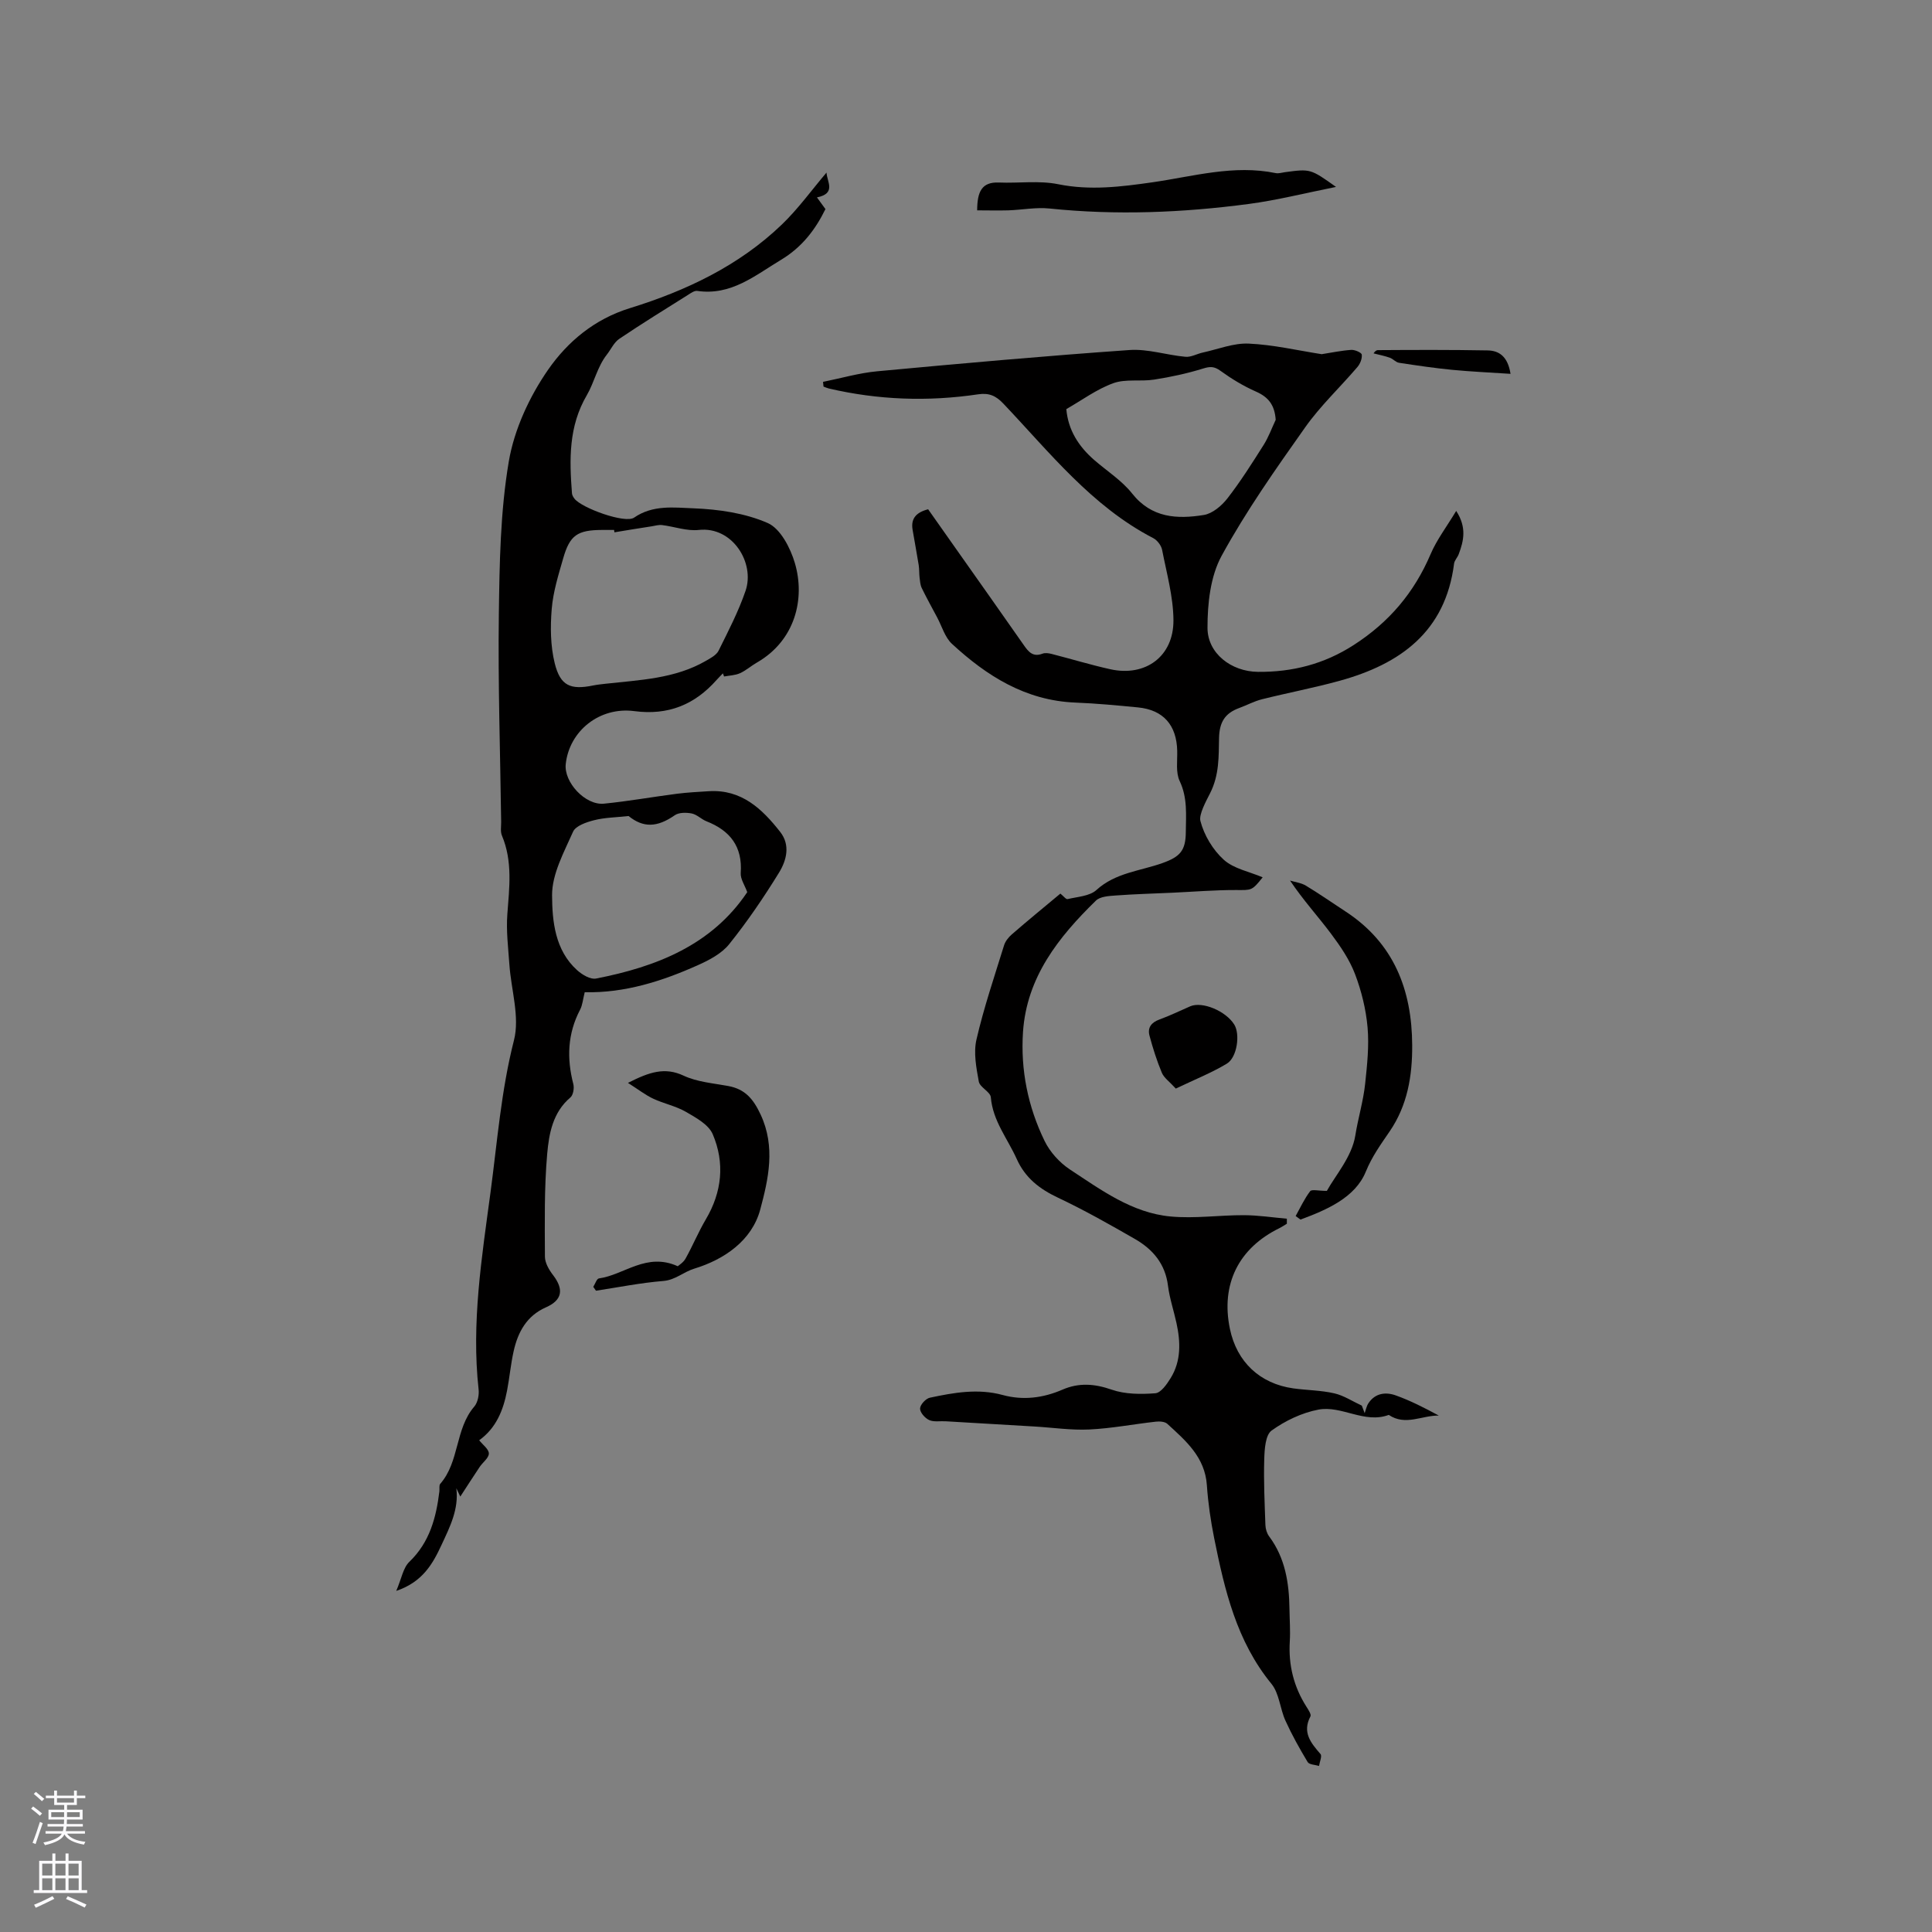
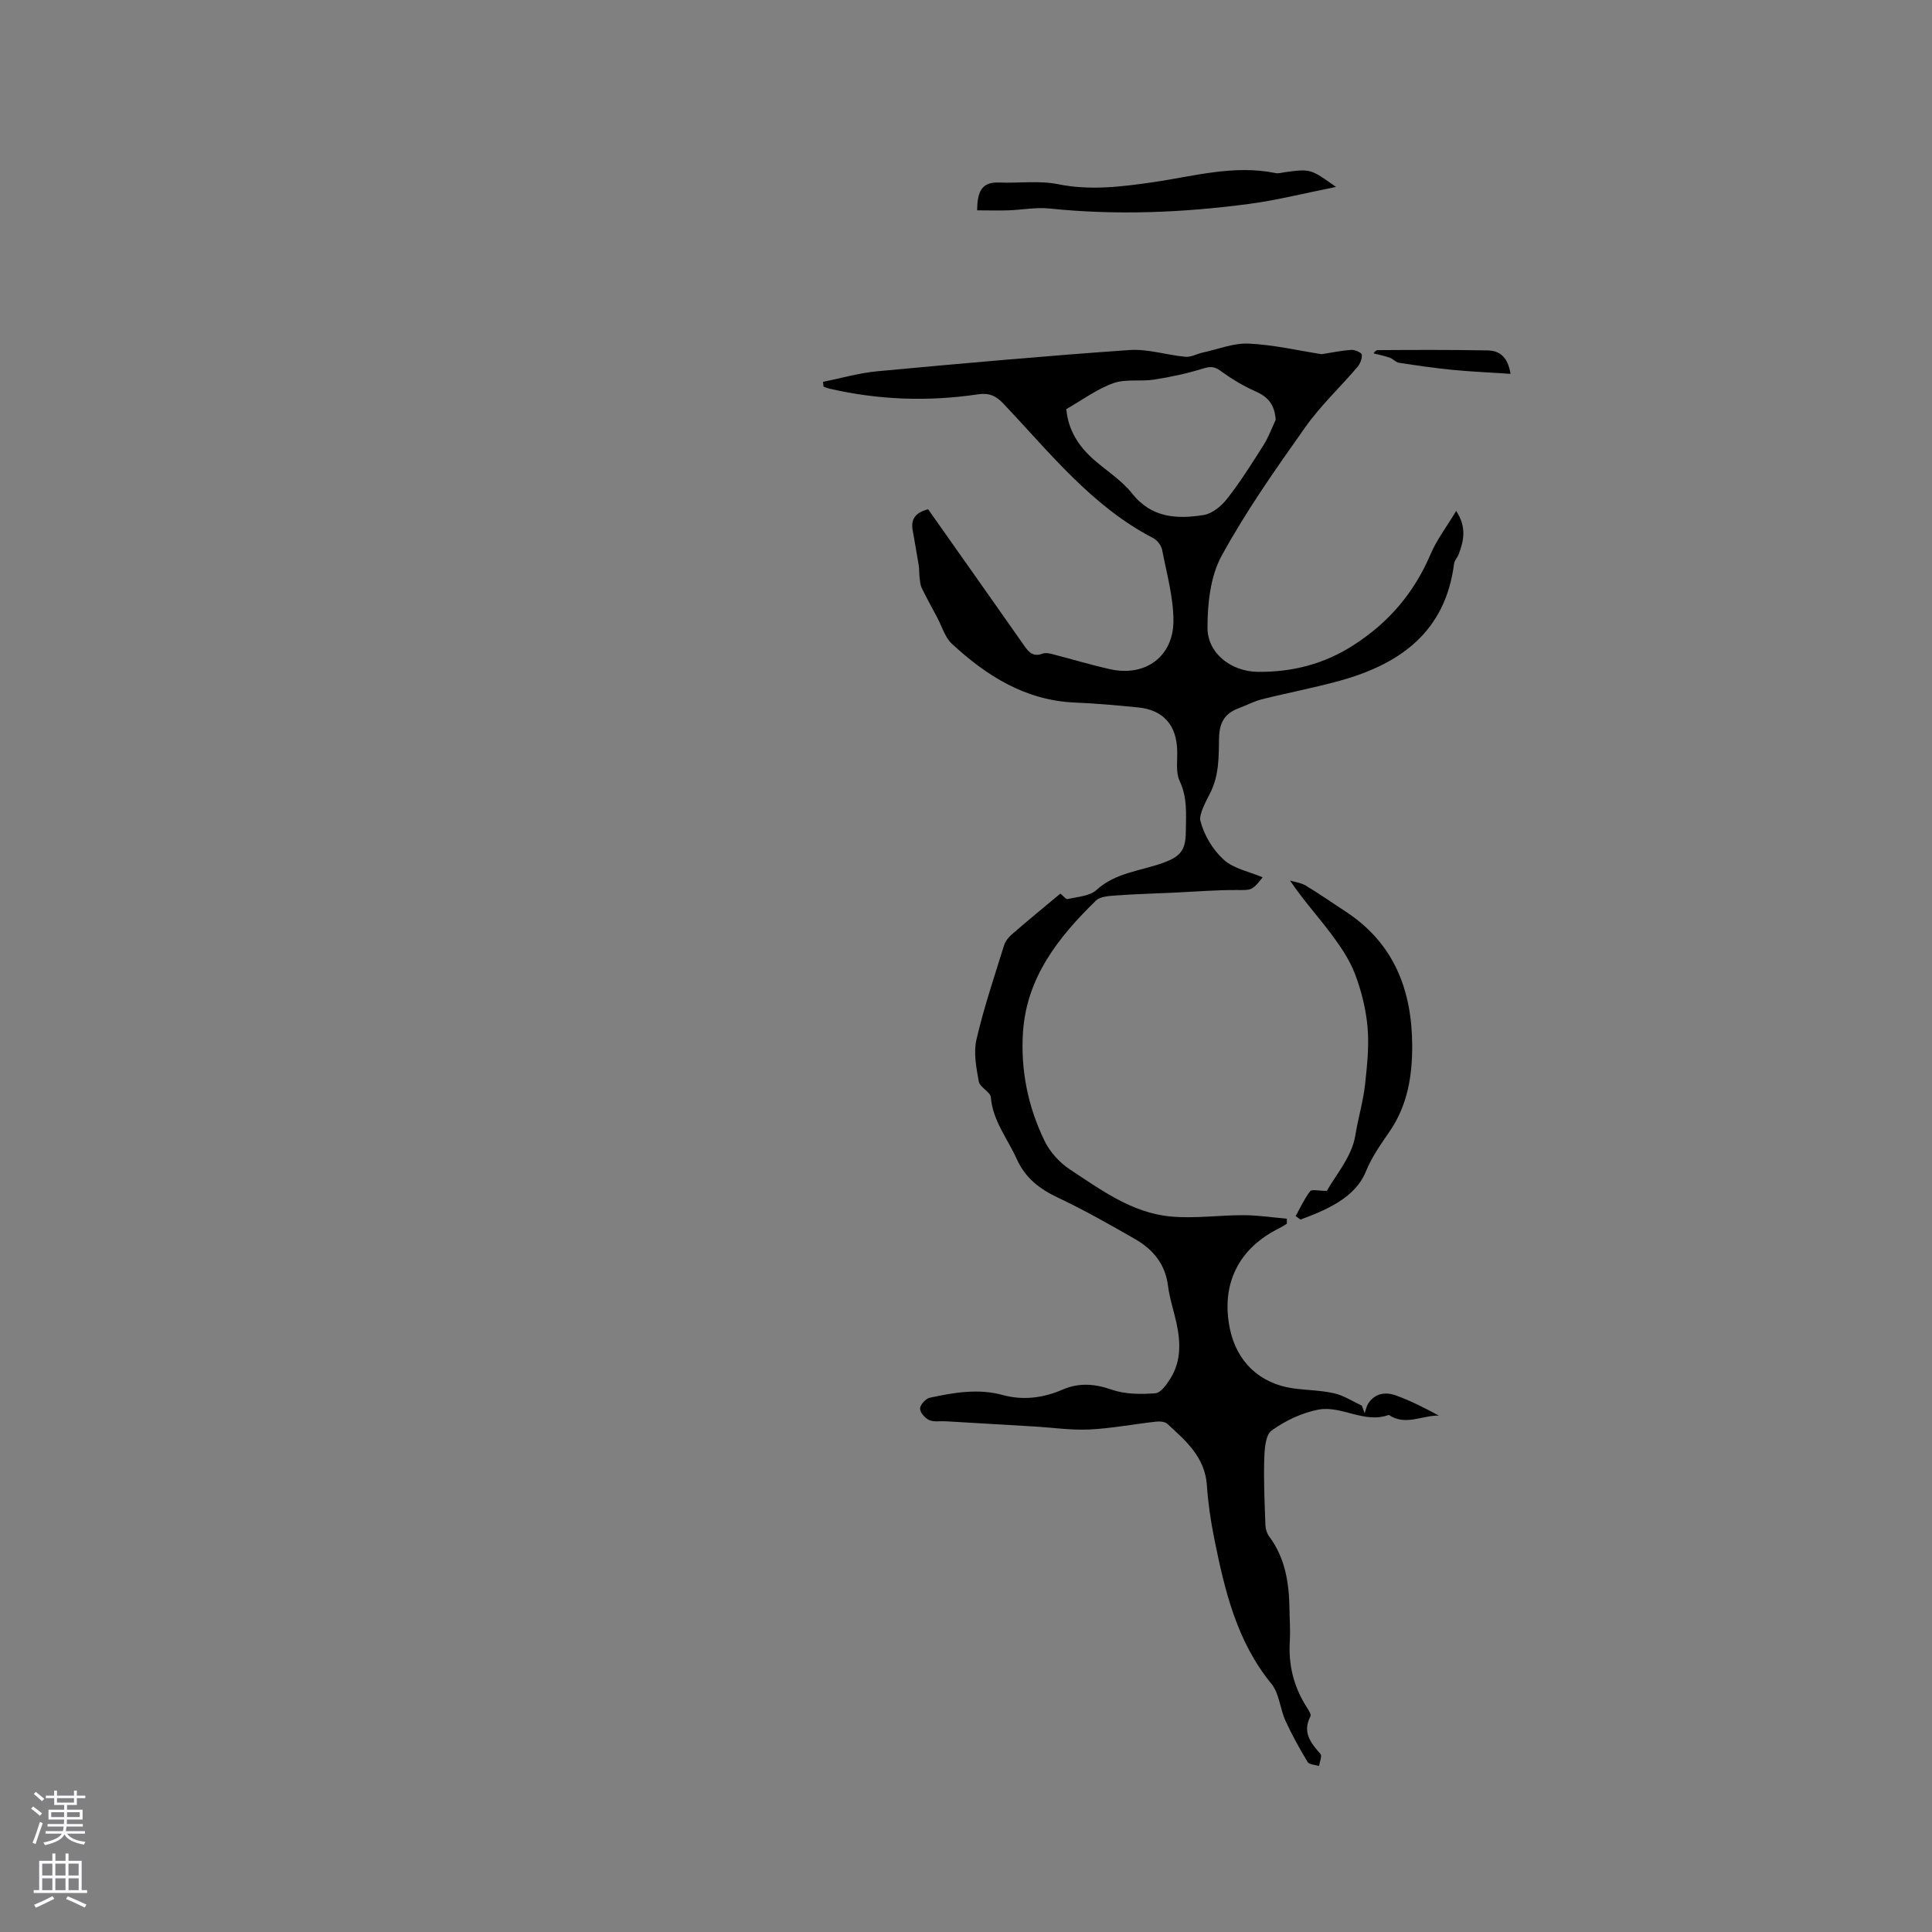
<svg xmlns="http://www.w3.org/2000/svg" enable-background="new 0 0 400 400" viewBox="0 0 400 400">
  <rect x="0" y="0" width="400" height="400" fill="#808080" stroke="none" />
  <g fill="#010000">
    <path d="m219.54 185.01c.64.51 1.16 1.22 1.49 1.14 2.05-.49 4.57-.6 5.98-1.89 3.95-3.59 9.04-3.92 13.66-5.57 3.67-1.31 4.81-2.58 4.84-6.43.03-3.56.38-7.07-1.27-10.55-.84-1.77-.46-4.15-.51-6.25-.12-5.34-2.88-8.49-8.13-9-4.32-.42-8.66-.83-12.99-1-10.27-.42-18.31-5.5-25.52-12.16-1.45-1.34-2.07-3.6-3.05-5.45-1.08-2.02-2.19-4.03-3.2-6.1-.31-.64-.36-1.42-.45-2.14-.1-.86-.05-1.75-.18-2.6-.39-2.45-.86-4.89-1.27-7.34-.38-2.28.7-3.58 3.22-4.23 1.9 2.69 3.9 5.53 5.9 8.37 4.64 6.58 9.3 13.16 13.91 19.76.97 1.4 1.9 2.51 3.85 1.77.54-.21 1.27-.11 1.87.04 4.07 1.04 8.09 2.27 12.19 3.18 7.26 1.61 13.11-2.64 13.07-10.14-.03-4.87-1.41-9.75-2.35-14.59-.18-.9-1-1.98-1.82-2.41-12.76-6.61-21.45-17.75-31.05-27.86-1.54-1.63-2.97-2.26-5.23-1.92-10.36 1.54-20.68 1.18-30.91-1.21-.37-.09-.73-.26-1.09-.39-.03-.33-.07-.65-.1-.98 3.74-.75 7.45-1.84 11.22-2.19 17.39-1.62 34.79-3.18 52.22-4.4 3.81-.27 7.71 1.05 11.59 1.4 1.16.11 2.39-.62 3.6-.88 3.17-.69 6.38-2 9.52-1.85 5.09.23 10.14 1.42 15.09 2.19 2-.31 4.05-.75 6.12-.89.74-.05 2.13.56 2.18.98.1.83-.34 1.92-.92 2.59-3.57 4.18-7.63 7.99-10.78 12.44-6.11 8.64-12.25 17.35-17.31 26.61-2.34 4.28-2.94 9.92-2.93 14.95.01 5.23 4.88 9.04 10.46 9.09 7.07.06 13.65-1.58 19.82-5.56 7.34-4.73 12.52-10.86 15.91-18.81 1.26-2.96 3.28-5.6 5.3-8.95 2.22 3.42 1.56 6.19.52 8.96-.25.68-.87 1.27-.96 1.95-1.78 14.1-11.15 20.81-23.73 24.27-5.3 1.46-10.72 2.48-16.06 3.82-1.63.41-3.14 1.24-4.73 1.82-2.91 1.07-4.07 2.91-4.14 6.21-.08 3.79.07 7.63-1.86 11.43-.83 1.63-2.34 4.39-2 5.72.75 2.94 2.58 6 4.84 8.04 2.07 1.87 5.29 2.46 8.05 3.64-2.25 2.84-2.31 2.64-5.53 2.63-4.4-.01-8.8.36-13.2.56-3.89.18-7.8.28-11.68.57-1.41.1-3.23.2-4.11 1.06-7.73 7.54-14.34 15.84-15.1 27.22-.52 7.86 1.03 15.46 4.46 22.52 1.12 2.32 3.13 4.53 5.29 5.95 6.44 4.23 12.84 8.97 20.8 9.71 5.01.47 10.12-.29 15.19-.27 2.96.01 5.93.47 8.89.73v1.04c-.5.3-.99.64-1.51.9-8.5 4.15-12.2 11.64-10.28 20.87 1.42 6.84 6.2 11.35 13.13 12.32 2.83.39 5.74.39 8.5 1.03 1.98.46 3.79 1.67 5.68 2.54.2.52.39 1.04.59 1.56.25-.69.38-1.46.78-2.06 1.4-2.11 3.58-2.36 5.65-1.62 3.06 1.09 5.97 2.59 8.92 4.18-3.47-.07-6.9 2.2-10.36-.14-5.06 1.88-9.76-2.01-14.58-1.09-3.41.65-6.85 2.29-9.68 4.33-1.28.92-1.46 3.86-1.52 5.9-.14 4.55.08 9.11.24 13.67.03.8.3 1.71.77 2.34 3.34 4.48 4.14 9.65 4.21 15.03.03 2.23.2 4.46.07 6.68-.31 4.92.81 9.42 3.45 13.57.39.62 1.04 1.58.82 1.99-1.74 3.32.09 5.49 2.08 7.79.37.42-.17 1.63-.3 2.47-.81-.25-2.02-.26-2.35-.8-1.67-2.77-3.26-5.62-4.6-8.57-1.13-2.48-1.27-5.63-2.9-7.63-7.22-8.82-9.69-19.39-11.85-30.12-.73-3.63-1.27-7.32-1.52-11.01-.4-5.81-4.36-9.2-8.19-12.7-.51-.47-1.6-.54-2.38-.45-4.59.51-9.16 1.4-13.77 1.62-3.78.18-7.59-.4-11.39-.62-6.12-.37-12.24-.72-18.36-1.08-1.15-.07-2.45.19-3.42-.26-.86-.4-1.9-1.58-1.87-2.39.03-.79 1.18-2.05 2.03-2.23 4.97-1.06 9.97-1.95 15.07-.56 4.24 1.15 8.37.63 12.41-1.12 3.35-1.45 6.6-1.23 10.15.01 2.79.97 6.05.98 9.05.75 1.15-.09 2.39-1.87 3.17-3.14 2.19-3.55 2.06-7.46 1.21-11.38-.56-2.59-1.43-5.13-1.76-7.74-.56-4.54-3.15-7.56-6.86-9.69-5.22-3-10.47-5.97-15.91-8.54-3.82-1.8-6.79-4.09-8.55-8.02-1.89-4.21-4.95-7.87-5.36-12.77-.1-1.14-2.27-2.05-2.49-3.25-.52-2.86-1.12-5.98-.48-8.72 1.52-6.59 3.71-13.02 5.71-19.49.26-.84.92-1.67 1.6-2.26 3.28-2.85 6.64-5.6 10.06-8.45zm44.58-98.09c-.21-3.06-1.49-4.7-4.09-5.85-2.59-1.14-5.06-2.64-7.35-4.3-1.3-.94-2.15-.92-3.62-.46-3.29 1.02-6.69 1.75-10.1 2.28-2.8.44-5.88-.18-8.45.74-3.44 1.24-6.51 3.53-9.74 5.37.38 4.37 2.57 7.75 5.79 10.55 2.64 2.29 5.7 4.23 7.83 6.92 4.04 5.1 9.34 5.34 14.85 4.45 1.79-.29 3.7-1.91 4.88-3.43 2.72-3.5 5.1-7.27 7.47-11.02 1.04-1.63 1.7-3.49 2.53-5.25z" />
-     <path d="m149.67 139.41c-.44.46-.89.9-1.31 1.37-4.54 5.13-10.05 7.37-17.02 6.45-7.22-.95-13.47 4.11-14.21 10.96-.41 3.76 4.05 8.58 7.91 8.2 5.05-.5 10.06-1.4 15.1-2.05 2.2-.28 4.42-.39 6.64-.53 6.75-.41 11.01 3.66 14.76 8.44 2.14 2.73 1.29 5.9-.24 8.4-3.15 5.12-6.56 10.13-10.32 14.82-1.55 1.94-4.1 3.29-6.45 4.34-7.47 3.35-15.21 5.81-23.47 5.62-.37 1.44-.45 2.65-.96 3.62-2.6 4.96-2.78 10.06-1.4 15.39.22.84-.02 2.28-.61 2.78-3.65 3.09-4.43 7.5-4.8 11.68-.62 7.06-.5 14.19-.47 21.29.01 1.28.85 2.72 1.68 3.8 2.29 2.98 1.91 5.19-1.47 6.68-3.99 1.76-5.81 5.13-6.69 9.1-.6 2.68-.84 5.44-1.36 8.15-.78 4.04-2.24 7.74-5.77 10.27.74.94 2 1.84 2 2.74.01.92-1.25 1.82-1.89 2.77-1.34 2-2.63 4.02-4.02 6.15-.33-.69-.57-1.2-.82-1.72.54 4.34-1.34 8-3.04 11.67-1.82 3.92-3.89 7.71-9.4 9.58 1.1-2.56 1.42-4.78 2.71-6.02 4.21-4.05 5.55-9.13 6.22-14.59.06-.53-.1-1.23.18-1.56 4.01-4.59 3.05-11.36 7.04-15.99.72-.84 1.03-2.39.9-3.55-1.52-13.76.66-27.34 2.47-40.84 1.4-10.48 2.2-21.07 4.85-31.45 1.24-4.84-.59-10.46-.95-15.72-.24-3.46-.68-6.95-.42-10.38.41-5.51 1.12-10.95-1.12-16.28-.35-.82-.15-1.88-.16-2.84-.19-14.31-.67-28.63-.48-42.93.14-10.58.3-21.3 2.06-31.68 1.13-6.65 4.27-13.43 8.15-19.02 4.01-5.77 9.57-10.46 16.92-12.73 11.6-3.59 22.56-8.76 31.46-17.31 3.39-3.26 6.18-7.15 9.25-10.76.08 1.86 2.08 4.32-1.98 5.14.68.94 1.21 1.67 1.76 2.42-2.12 4.32-4.89 7.91-9.19 10.5-5.43 3.27-10.35 7.46-17.35 6.44-.6-.09-1.36.47-1.96.85-4.75 2.99-9.53 5.93-14.18 9.07-1.1.74-1.72 2.17-2.58 3.27-1.98 2.52-2.6 5.75-4.14 8.39-3.8 6.48-3.62 13.33-3.08 20.33.03.38.27.79.52 1.11 1.47 1.92 10.47 5.21 12.34 3.92 3.89-2.69 8.25-2.08 12.28-1.93 5.2.2 10.7.99 15.39 3.05 2.63 1.15 4.7 5.16 5.62 8.29 2.17 7.37.08 16.03-7.87 20.6-1.19.68-2.25 1.64-3.49 2.2-1 .45-2.19.47-3.3.68-.08-.22-.16-.44-.24-.65zm-22.46-29.2c-.02-.16-.04-.33-.07-.49-.85 0-1.69 0-2.54 0-5.05.03-6.62 1.08-7.99 5.85-.99 3.45-2.09 6.95-2.38 10.49-.31 3.73-.27 7.66.62 11.26 1.16 4.7 3.29 5.55 7.95 4.6.83-.17 1.67-.25 2.51-.35 7.13-.8 14.39-1.02 20.84-4.75.97-.56 2.17-1.19 2.63-2.11 2.01-4.06 4.12-8.12 5.58-12.39 1.98-5.78-2.7-13.38-9.69-12.6-2.46.27-5.06-.7-7.6-1.01-.68-.08-1.41.13-2.1.25-2.6.4-5.18.82-7.76 1.25zm2.93 58.74c-2.65.29-4.97.31-7.15.87-1.59.4-3.8 1.16-4.34 2.37-1.88 4.24-4.37 8.76-4.35 13.16.03 5.36.59 11.37 5.18 15.51 1.03.93 2.75 1.97 3.91 1.74 12.53-2.44 23.97-6.93 31.32-17.89-.52-1.44-1.44-2.74-1.35-3.97.39-5.48-2.21-8.78-7.09-10.7-1.07-.42-1.98-1.41-3.06-1.62-1.12-.22-2.65-.23-3.51.37-3.66 2.55-6.53 2.61-9.56.16z" />
    <path d="m268.25 251.77c.97-1.74 1.81-3.58 3-5.14.33-.44 1.72-.07 3.46-.07 1.72-3.13 5.19-7.07 5.89-11.45.57-3.6 1.66-7.12 2.04-10.73.41-3.87.84-7.82.5-11.67-.33-3.74-1.26-7.53-2.6-11.05-1.14-2.99-3.03-5.76-4.97-8.35-2.72-3.63-5.8-6.99-8.48-11 1.1.34 2.32.47 3.27 1.05 2.8 1.69 5.49 3.57 8.23 5.36 10.01 6.54 13.74 16.24 13.79 27.71.03 6.33-.97 12.41-4.67 17.82-1.81 2.65-3.63 5.14-4.94 8.34-2.19 5.36-8.06 7.89-13.52 9.91-.34-.24-.67-.49-1-.73z" />
-     <path d="m130.01 224.2c4.45-2.26 7.63-3.32 11.54-1.49 2.8 1.31 6.12 1.56 9.24 2.14 3.46.64 5.17 2.66 6.68 5.89 3.15 6.72 1.61 13.4-.07 19.68-1.73 6.44-7.48 10.36-13.66 12.24-2.23.68-3.92 2.35-6.39 2.55-4.68.38-9.31 1.31-13.96 2.02-.19-.27-.38-.53-.56-.8.39-.61.71-1.69 1.18-1.75 5.2-.71 9.83-5.46 16.31-2.52.22-.2 1.16-.76 1.62-1.59 1.48-2.65 2.64-5.48 4.18-8.09 3.37-5.69 3.98-11.71 1.44-17.66-.85-1.99-3.47-3.42-5.56-4.63-2.08-1.2-4.56-1.69-6.76-2.72-1.64-.77-3.08-1.91-5.23-3.27z" />
    <path d="m202.31 43.55c.02-3.83.92-5.91 4.51-5.76 4.09.17 8.31-.45 12.26.35 6.63 1.34 13.03.53 19.54-.4 8.45-1.22 16.82-3.69 25.51-1.9.59.12 1.26-.1 1.89-.19 5.3-.71 5.3-.71 10.59 3.05-6.48 1.29-12.24 2.76-18.09 3.53-13.69 1.81-27.43 2.37-41.22.94-2.8-.29-5.68.28-8.52.38-2.16.06-4.31 0-6.47 0z" />
-     <path d="m243.44 225.38c-1.31-1.44-2.44-2.21-2.89-3.27-1.04-2.49-1.86-5.08-2.56-7.69-.44-1.65.37-2.73 2.05-3.34 2.18-.79 4.27-1.82 6.4-2.74 2.48-1.06 7.34.96 9.1 3.78 1.24 1.98.62 6.79-1.54 8.1-3.16 1.9-6.64 3.28-10.56 5.16z" />
+     <path d="m243.44 225.38z" />
    <path d="m312.74 77.4c-4.2-.28-8.15-.45-12.08-.83-3.68-.36-7.34-.9-11-1.46-.68-.1-1.24-.81-1.92-1.05-1.03-.37-2.12-.58-3.34-.89-.12.11.36-.67.85-.68 7.58-.05 15.17-.08 22.75.06 2.42.04 4.18 1.3 4.74 4.85z" />
  </g>
  <path d="m6.44 374.46.42-.45c.65.47 1.27.95 1.85 1.44l-.45.49c-.65-.56-1.25-1.06-1.82-1.48m.93 7.33-.63-.26c.55-1.36 1.05-2.8 1.52-4.33.19.1.38.19.59.27-.46 1.29-.95 2.73-1.48 4.32m-.38-10.38.44-.42c.43.34 1.01.82 1.74 1.44l-.49.49c-.53-.51-1.09-1.01-1.69-1.51m2.5.35h1.72v-1.04h.59v1.04h3.52v-1.04h.59v1.04h1.75v.53h-1.75v1.42h-2.03v.97h3.22v2.03h-3.24c0 .35-.01.66-.03.93h3.32v.53h-3.37c-.03.27-.08.58-.15.94h3.96v.53h-3.71c.67.92 1.93 1.48 3.79 1.68-.13.24-.23.44-.29.59-2.13-.38-3.48-1.08-4.04-2.12-.43.97-1.77 1.72-4.03 2.23-.09-.19-.2-.37-.33-.55 2.1-.42 3.37-1.03 3.81-1.83h-3.36v-.53h3.58c.08-.29.13-.61.16-.94h-3.33v-.53h3.39c.02-.27.04-.58.04-.93h-3.23v-2.03h3.25v-.97h-2.07v-1.42h-1.73zm1.12 3.44v1h2.65c.01-.3.02-.44.01-.4v-.25-.35zm1.19-2h3.52v-.91h-3.52zm4.71 2h-2.63v.59c0 .15-.01.28-.01.4h2.64z" fill="#fbfafc" />
  <path d="m13.56 383.74h.63v1.52h2.72v6.07h1.13v.6h-11.06v-.6h1.13v-6.07h2.73v-1.52h.63v1.52h2.1v-1.52zm-2.69 8.83.38.56c-1.24.63-2.53 1.25-3.85 1.85-.1-.21-.21-.42-.34-.63 1.36-.55 2.63-1.15 3.81-1.78m-2.13-4.27h2.1v-2.45h-2.1zm0 3.04h2.1v-2.46h-2.1zm2.72-3.04h2.1v-2.45h-2.1zm0 3.04h2.1v-2.46h-2.1zm6.07 3.6c-1.41-.71-2.7-1.3-3.86-1.78l.35-.56c1.45.62 2.75 1.19 3.88 1.72zm-1.25-9.09h-2.1v2.45h2.1zm-2.09 5.49h2.1v-2.46h-2.1z" fill="#fbfafc" />
</svg>